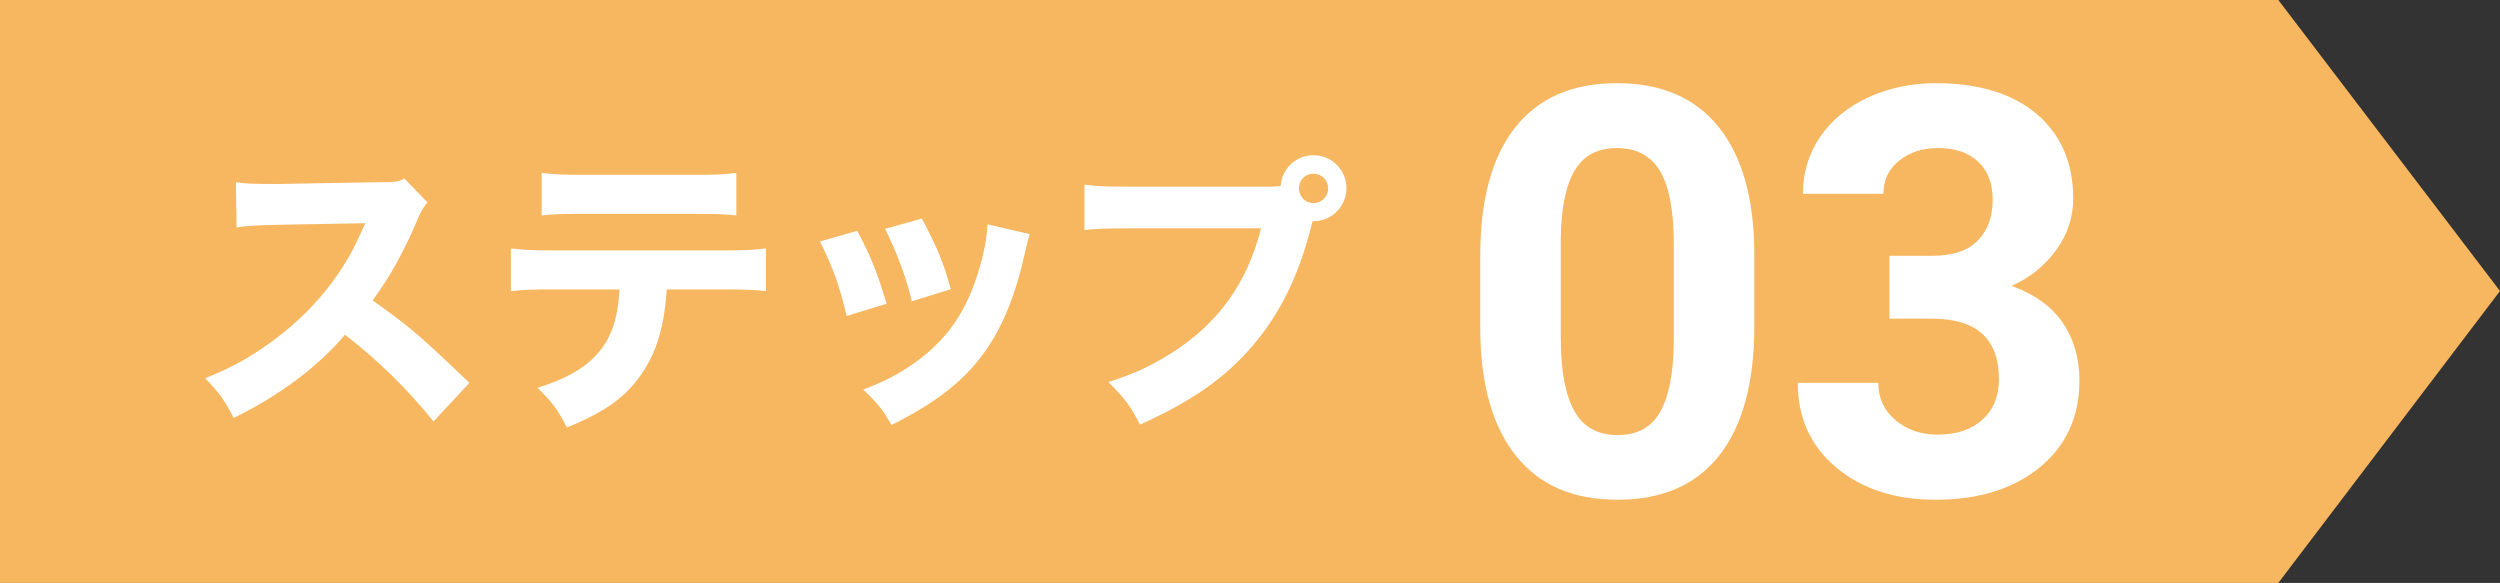
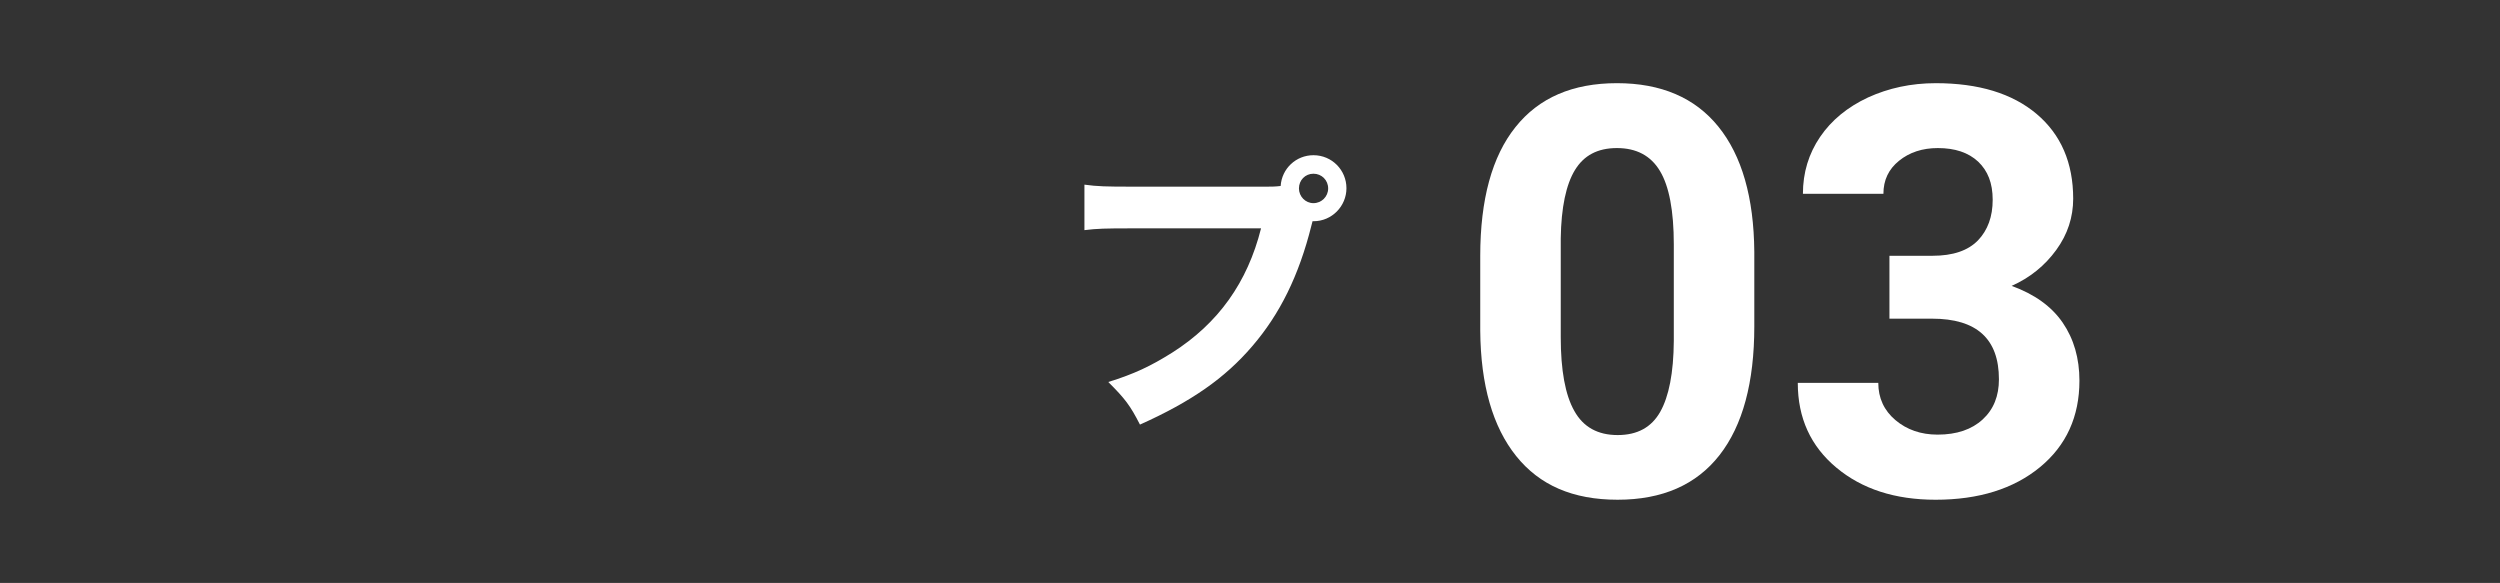
<svg xmlns="http://www.w3.org/2000/svg" id="_レイヤー_2" viewBox="0 0 112.11 26.14">
  <rect x="0" y="0" width="112.11" height="26.14" fill="#333333" stroke="none" />
  <defs>
    <style>.cls-1{fill:#f7b660;}.cls-1,.cls-2{stroke-width:0px;}.cls-2{fill:#fff;}</style>
  </defs>
  <g id="_レイヤー_2-2">
-     <polygon class="cls-1" points="102.17 26.14 0 26.14 0 0 102.17 0 112.11 13.05 102.17 26.14" />
-     <path class="cls-2" d="m19.44,18.9c-1.14-1.42-2.47-2.73-3.97-3.89-1.19,1.42-2.95,2.74-4.99,3.73-.44-.84-.63-1.1-1.28-1.78,1.18-.47,1.96-.9,2.97-1.63,1.47-1.07,2.65-2.37,3.5-3.86.17-.29.4-.77.71-1.46l-3.9.07c-1.11.03-1.36.04-1.87.12l-.03-2.03c.43.07.8.08,1.63.08h.25l4.56-.08c.73,0,.8-.01,1.12-.16l1.03,1.07c-.17.19-.28.36-.44.75-.64,1.5-1.24,2.58-2.02,3.64,1.72,1.23,2.06,1.52,4.34,3.7l-1.62,1.74Z" />
-     <path class="cls-2" d="m29.9,12.98c-.11,1.58-.41,2.69-1.04,3.65-.71,1.12-1.68,1.83-3.44,2.54-.43-.83-.63-1.11-1.32-1.78,1.66-.51,2.65-1.2,3.19-2.26.28-.54.45-1.27.49-2.15h-2.97c-.9,0-1.36.01-1.9.08v-1.92c.61.07,1.02.09,1.92.09h7.54c.95,0,1.34-.01,1.98-.09v1.91c-.61-.05-.84-.07-1.94-.07h-2.53Zm-5.61-5.23c.61.08.98.09,1.92.09h4.83c1.04,0,1.42-.01,1.98-.09v1.91c-.49-.05-.73-.07-1.95-.07h-4.88c-.88,0-1.42.01-1.9.07v-1.91Z" />
-     <path class="cls-2" d="m38.44,10.35c.59,1.1.86,1.76,1.32,3.27l-1.79.55c-.36-1.46-.61-2.15-1.2-3.34l1.67-.48Zm7.74.16c-.08.23-.09.27-.2.75-.39,1.8-.96,3.28-1.75,4.42-.95,1.36-2.14,2.31-4.25,3.38-.41-.71-.6-.95-1.27-1.59,1.02-.39,1.59-.7,2.35-1.23,1.55-1.12,2.43-2.5,2.98-4.64.16-.65.23-1.1.24-1.54l1.9.44Zm-4.84-.71c.71,1.35.96,1.95,1.3,3.17l-1.75.54c-.25-1.06-.68-2.21-1.2-3.25l1.66-.46Z" />
    <path class="cls-2" d="m56.86,8.37c.16,0,.32,0,.57-.03.05-.78.69-1.38,1.47-1.38.83,0,1.48.67,1.48,1.48s-.66,1.48-1.47,1.48h-.05l-.05.19c-.56,2.25-1.42,3.98-2.65,5.41-1.23,1.44-2.74,2.49-5.04,3.52-.44-.86-.66-1.15-1.42-1.91,1.16-.36,1.9-.71,2.87-1.32,2.06-1.31,3.37-3.14,3.98-5.57h-5.85c-1.1,0-1.52.01-2.07.08v-2.04c.57.08.99.09,2.1.09h6.12Zm1.39.08c0,.36.29.66.65.66s.66-.29.66-.66-.29-.66-.66-.66-.65.29-.65.66Z" />
    <path class="cls-2" d="m78.67,14.64c0,2.51-.52,4.44-1.56,5.77-1.04,1.33-2.56,2-4.57,2s-3.5-.65-4.55-1.96c-1.05-1.31-1.59-3.18-1.61-5.62v-3.35c0-2.54.53-4.47,1.58-5.78,1.05-1.32,2.57-1.97,4.55-1.97s3.5.65,4.55,1.95c1.05,1.3,1.59,3.17,1.61,5.61v3.35Zm-3.61-3.68c0-1.51-.21-2.61-.62-3.29-.41-.69-1.06-1.03-1.93-1.03s-1.48.33-1.88.98c-.4.65-.62,1.68-.64,3.07v4.43c0,1.48.2,2.59.61,3.31.4.72,1.05,1.08,1.94,1.08s1.52-.35,1.91-1.04c.39-.69.6-1.75.61-3.18v-4.32Z" />
    <path class="cls-2" d="m84.74,11.47h1.92c.92,0,1.59-.23,2.04-.69.44-.46.66-1.07.66-1.82s-.22-1.3-.65-1.71c-.44-.41-1.04-.61-1.81-.61-.69,0-1.27.19-1.74.57-.47.38-.7.87-.7,1.48h-3.61c0-.95.26-1.8.77-2.55.51-.75,1.23-1.34,2.15-1.77.92-.42,1.93-.64,3.04-.64,1.92,0,3.43.46,4.52,1.38,1.09.92,1.64,2.19,1.64,3.8,0,.83-.25,1.6-.76,2.3-.51.7-1.17,1.24-2,1.61,1.02.37,1.79.92,2.29,1.65.5.73.75,1.6.75,2.6,0,1.61-.59,2.91-1.77,3.88-1.18.97-2.74,1.46-4.68,1.46-1.82,0-3.3-.48-4.45-1.44s-1.73-2.22-1.73-3.8h3.61c0,.68.26,1.24.77,1.67.51.43,1.14.65,1.89.65.86,0,1.53-.23,2.02-.68.49-.45.73-1.05.73-1.8,0-1.82-1-2.72-3-2.72h-1.91v-2.82Z" />
  </g>
</svg>